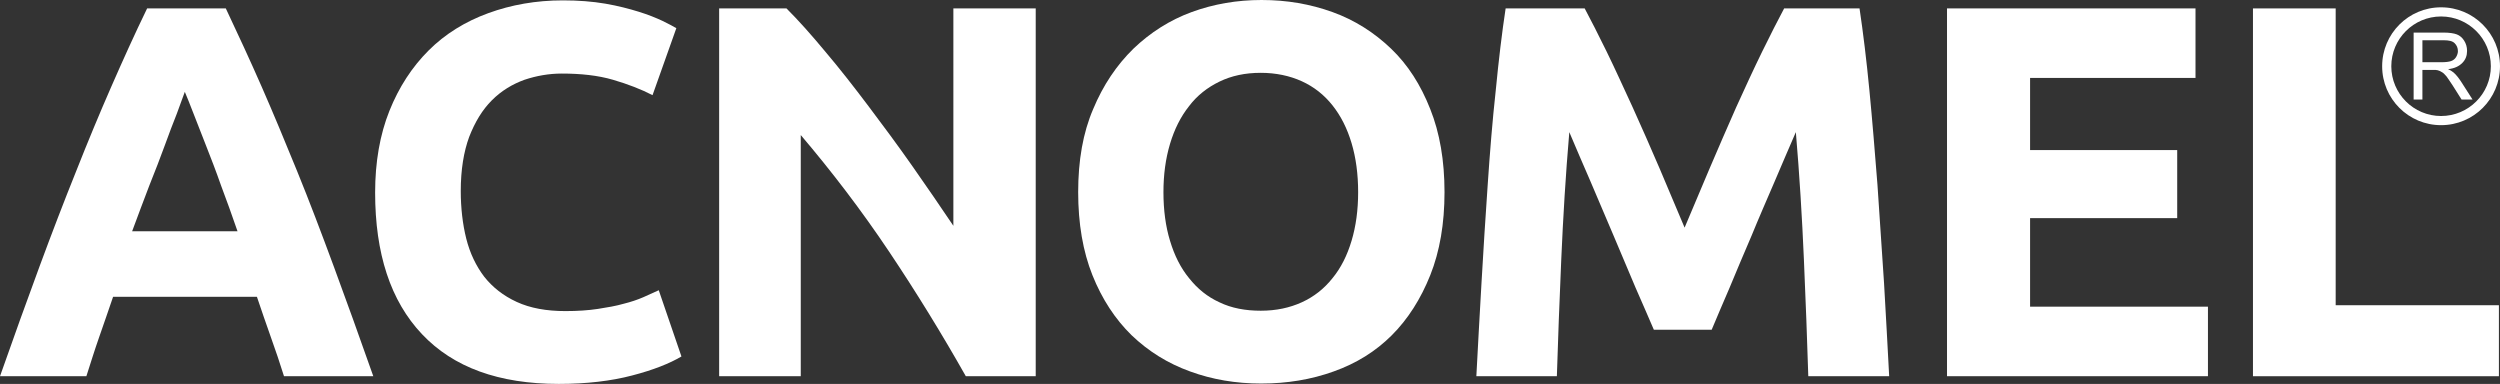
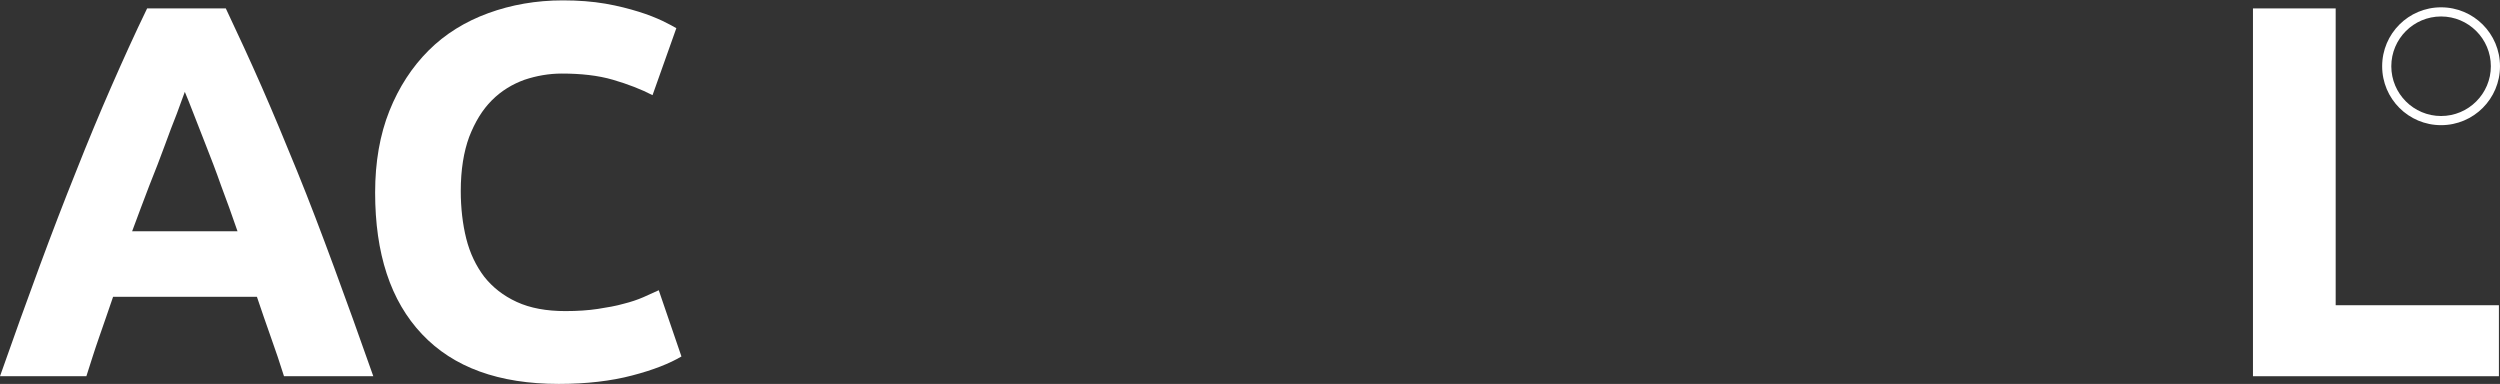
<svg xmlns="http://www.w3.org/2000/svg" version="1.1" id="Layer_1" x="0px" y="0px" viewBox="0 0 683.1 104.9" style="enable-background:new 0 0 683.1 104.9;" xml:space="preserve">
  <rect x="0" y="0" width="683.1" height="104.9" fill="#333333" stroke="none" />
  <style type="text/css">
	.st0{fill:#FFFFFF;}
</style>
  <g>
    <g>
      <path class="st0" d="M77.6,102.8c-1.1-3.5-2.3-7.1-3.6-10.7c-1.3-3.7-2.6-7.4-3.8-11H30.9c-1.3,3.7-2.5,7.4-3.8,11    c-1.3,3.7-2.4,7.3-3.5,10.7H0C3.8,92,7.4,82,10.8,72.8s6.7-17.8,10-26c3.2-8.1,6.4-15.8,9.6-23.1s6.4-14.4,9.8-21.4h21.5    c3.3,7,6.6,14.1,9.8,21.4s6.4,15,9.7,23.1c3.3,8.1,6.6,16.8,10,26s7,19.2,10.8,30H77.6z M50.5,25.1c-0.5,1.5-1.3,3.4-2.2,6    c-1,2.5-2.1,5.4-3.3,8.7s-2.6,6.9-4.2,10.9c-1.5,4-3.1,8.1-4.7,12.5h28.8c-1.5-4.4-3-8.5-4.5-12.5c-1.4-4-2.8-7.6-4.1-10.9    c-1.3-3.3-2.4-6.2-3.4-8.7C51.9,28.5,51.1,26.5,50.5,25.1z" />
      <path class="st0" d="M152.7,104.9c-16.4,0-28.8-4.5-37.4-13.6s-12.8-22-12.8-38.7c0-8.3,1.3-15.8,3.9-22.3s6.2-12,10.7-16.5    s10-7.9,16.3-10.2s13.1-3.5,20.4-3.5c4.2,0,8.1,0.3,11.6,0.9s6.5,1.4,9.1,2.2s4.8,1.7,6.5,2.5c1.8,0.9,3,1.5,3.8,2L178.3,26    c-3.1-1.6-6.7-3-10.8-4.2s-8.8-1.7-14-1.7c-3.5,0-6.9,0.6-10.2,1.7c-3.3,1.2-6.3,3-8.9,5.6c-2.6,2.6-4.6,5.9-6.2,10    c-1.5,4.1-2.3,9-2.3,14.8c0,4.6,0.5,9,1.5,13s2.7,7.5,4.9,10.4c2.3,2.9,5.2,5.2,8.9,6.9c3.7,1.7,8.1,2.5,13.3,2.5    c3.3,0,6.3-0.2,8.9-0.6c2.6-0.4,4.9-0.8,7-1.4c2-0.5,3.8-1.1,5.4-1.8c1.5-0.7,2.9-1.3,4.2-1.9l6.2,18.1c-3.2,1.9-7.7,3.7-13.5,5.2    C167,104.1,160.3,104.9,152.7,104.9z" />
-       <path class="st0" d="M263.9,102.8c-6.5-11.5-13.5-22.9-21-34.1s-15.6-21.8-24.1-31.8v65.9h-22.3V2.3h18.4    c3.2,3.2,6.7,7.1,10.6,11.8c3.9,4.6,7.8,9.6,11.8,14.9s8,10.7,12,16.4s7.7,11.1,11.2,16.3V2.3H283v100.5H263.9z" />
-       <path class="st0" d="M394.7,52.5c0,8.6-1.3,16.2-3.9,22.7s-6.1,12-10.5,16.4s-9.7,7.7-15.9,9.9c-6.1,2.2-12.7,3.3-19.8,3.3    c-6.9,0-13.4-1.1-19.4-3.3c-6.1-2.2-11.4-5.5-16-9.9c-4.5-4.4-8.1-9.9-10.7-16.4s-3.9-14.1-3.9-22.7s1.3-16.2,4.1-22.7    c2.7-6.5,6.4-12,11-16.5c4.6-4.4,9.9-7.8,15.9-10S338,0,344.7,0c6.9,0,13.3,1.1,19.4,3.3s11.4,5.6,16,10s8.1,9.9,10.7,16.5    C393.4,36.3,394.7,43.9,394.7,52.5z M317.9,52.5c0,4.9,0.6,9.4,1.8,13.3c1.2,4,2.9,7.4,5.2,10.2c2.3,2.9,5,5.1,8.3,6.6    c3.3,1.6,7.1,2.3,11.3,2.3c4.2,0,7.9-0.8,11.2-2.3c3.3-1.5,6.1-3.7,8.4-6.6c2.3-2.8,4-6.2,5.2-10.2s1.8-8.4,1.8-13.3    s-0.6-9.4-1.8-13.4c-1.2-4-2.9-7.4-5.2-10.3c-2.3-2.9-5.1-5.1-8.4-6.6s-7.1-2.3-11.2-2.3c-4.3,0-8,0.8-11.3,2.4s-6.1,3.8-8.3,6.7    c-2.3,2.9-4,6.3-5.2,10.3C318.5,43.3,317.9,47.7,317.9,52.5z" />
-       <path class="st0" d="M433,2.3c1.7,3.2,3.7,7.1,6,11.8s4.6,9.8,7.1,15.2c2.5,5.5,4.9,11,7.4,16.8c2.4,5.7,4.7,11.1,6.8,16.1    c2.1-5,4.4-10.4,6.8-16.1s4.9-11.3,7.3-16.8c2.5-5.5,4.8-10.5,7.1-15.2c2.3-4.7,4.3-8.6,6-11.8h20.6c1,6.7,1.9,14.1,2.7,22.4    c0.8,8.3,1.5,16.9,2.2,25.8c0.6,8.9,1.2,17.9,1.8,26.9c0.5,9,1,17.4,1.4,25.4h-22.1c-0.3-9.8-0.7-20.4-1.2-31.9    s-1.2-23.1-2.2-34.8c-1.8,4.1-3.7,8.6-5.8,13.5c-2.1,4.9-4.3,9.9-6.3,14.8c-2.1,4.9-4.1,9.6-6,14.2c-1.9,4.5-3.6,8.3-4.9,11.5    h-15.8c-1.4-3.2-3-7-5-11.5c-1.9-4.5-3.9-9.2-6-14.2c-2.1-4.9-4.2-9.9-6.3-14.8c-2.1-4.9-4.1-9.4-5.8-13.5    c-1,11.7-1.7,23.3-2.2,34.8s-0.9,22.2-1.2,31.9h-22c0.4-7.9,0.9-16.4,1.4-25.4s1.1-18,1.7-26.9s1.3-17.6,2.2-25.8    c0.8-8.3,1.7-15.8,2.7-22.4C411.4,2.3,433,2.3,433,2.3z" />
-       <path class="st0" d="M532,102.8V2.3h67.9v19h-45.2V41h40.2v18.6h-40.2v24.2h48.6v19H532z" />
      <path class="st0" d="M682.8,83.4v19.4h-67.2V2.3h22.6v81.1H682.8z" />
    </g>
    <g>
      <g>
-         <path class="st0" d="M659.5,27.3V8.9h8.1c1.7,0,2.9,0.2,3.7,0.5s1.5,0.9,2,1.7s0.8,1.7,0.8,2.8c0,1.3-0.4,2.4-1.3,3.3     c-0.9,0.9-2.1,1.5-3.9,1.7c0.7,0.3,1.1,0.6,1.5,0.9c0.7,0.6,1.4,1.5,2,2.4l3.2,5h-3l-2.4-3.8c-0.7-1.1-1.3-1.9-1.7-2.5     c-0.5-0.6-0.9-1-1.3-1.2c-0.3-0.2-0.7-0.4-1.1-0.5c-0.3-0.1-0.7-0.1-1.4-0.1h-2.8v8.1h-2.4V27.3z M661.9,17h5.2     c1.1,0,2-0.1,2.6-0.3c0.6-0.2,1.1-0.6,1.4-1.1c0.3-0.5,0.5-1.1,0.5-1.6c0-0.9-0.3-1.6-0.9-2.2c-0.6-0.6-1.6-0.8-3-0.8h-5.8V17z" />
-       </g>
+         </g>
      <path class="st0" d="M667,2c-8.9,0-16.1,7.2-16.1,16.1s7.2,16.1,16.1,16.1c8.9,0,16.1-7.2,16.1-16.1S675.9,2,667,2z M667,31.7    c-7.5,0-13.6-6.1-13.6-13.6S659.5,4.5,667,4.5s13.6,6.1,13.6,13.6S674.5,31.7,667,31.7z" />
    </g>
  </g>
</svg>